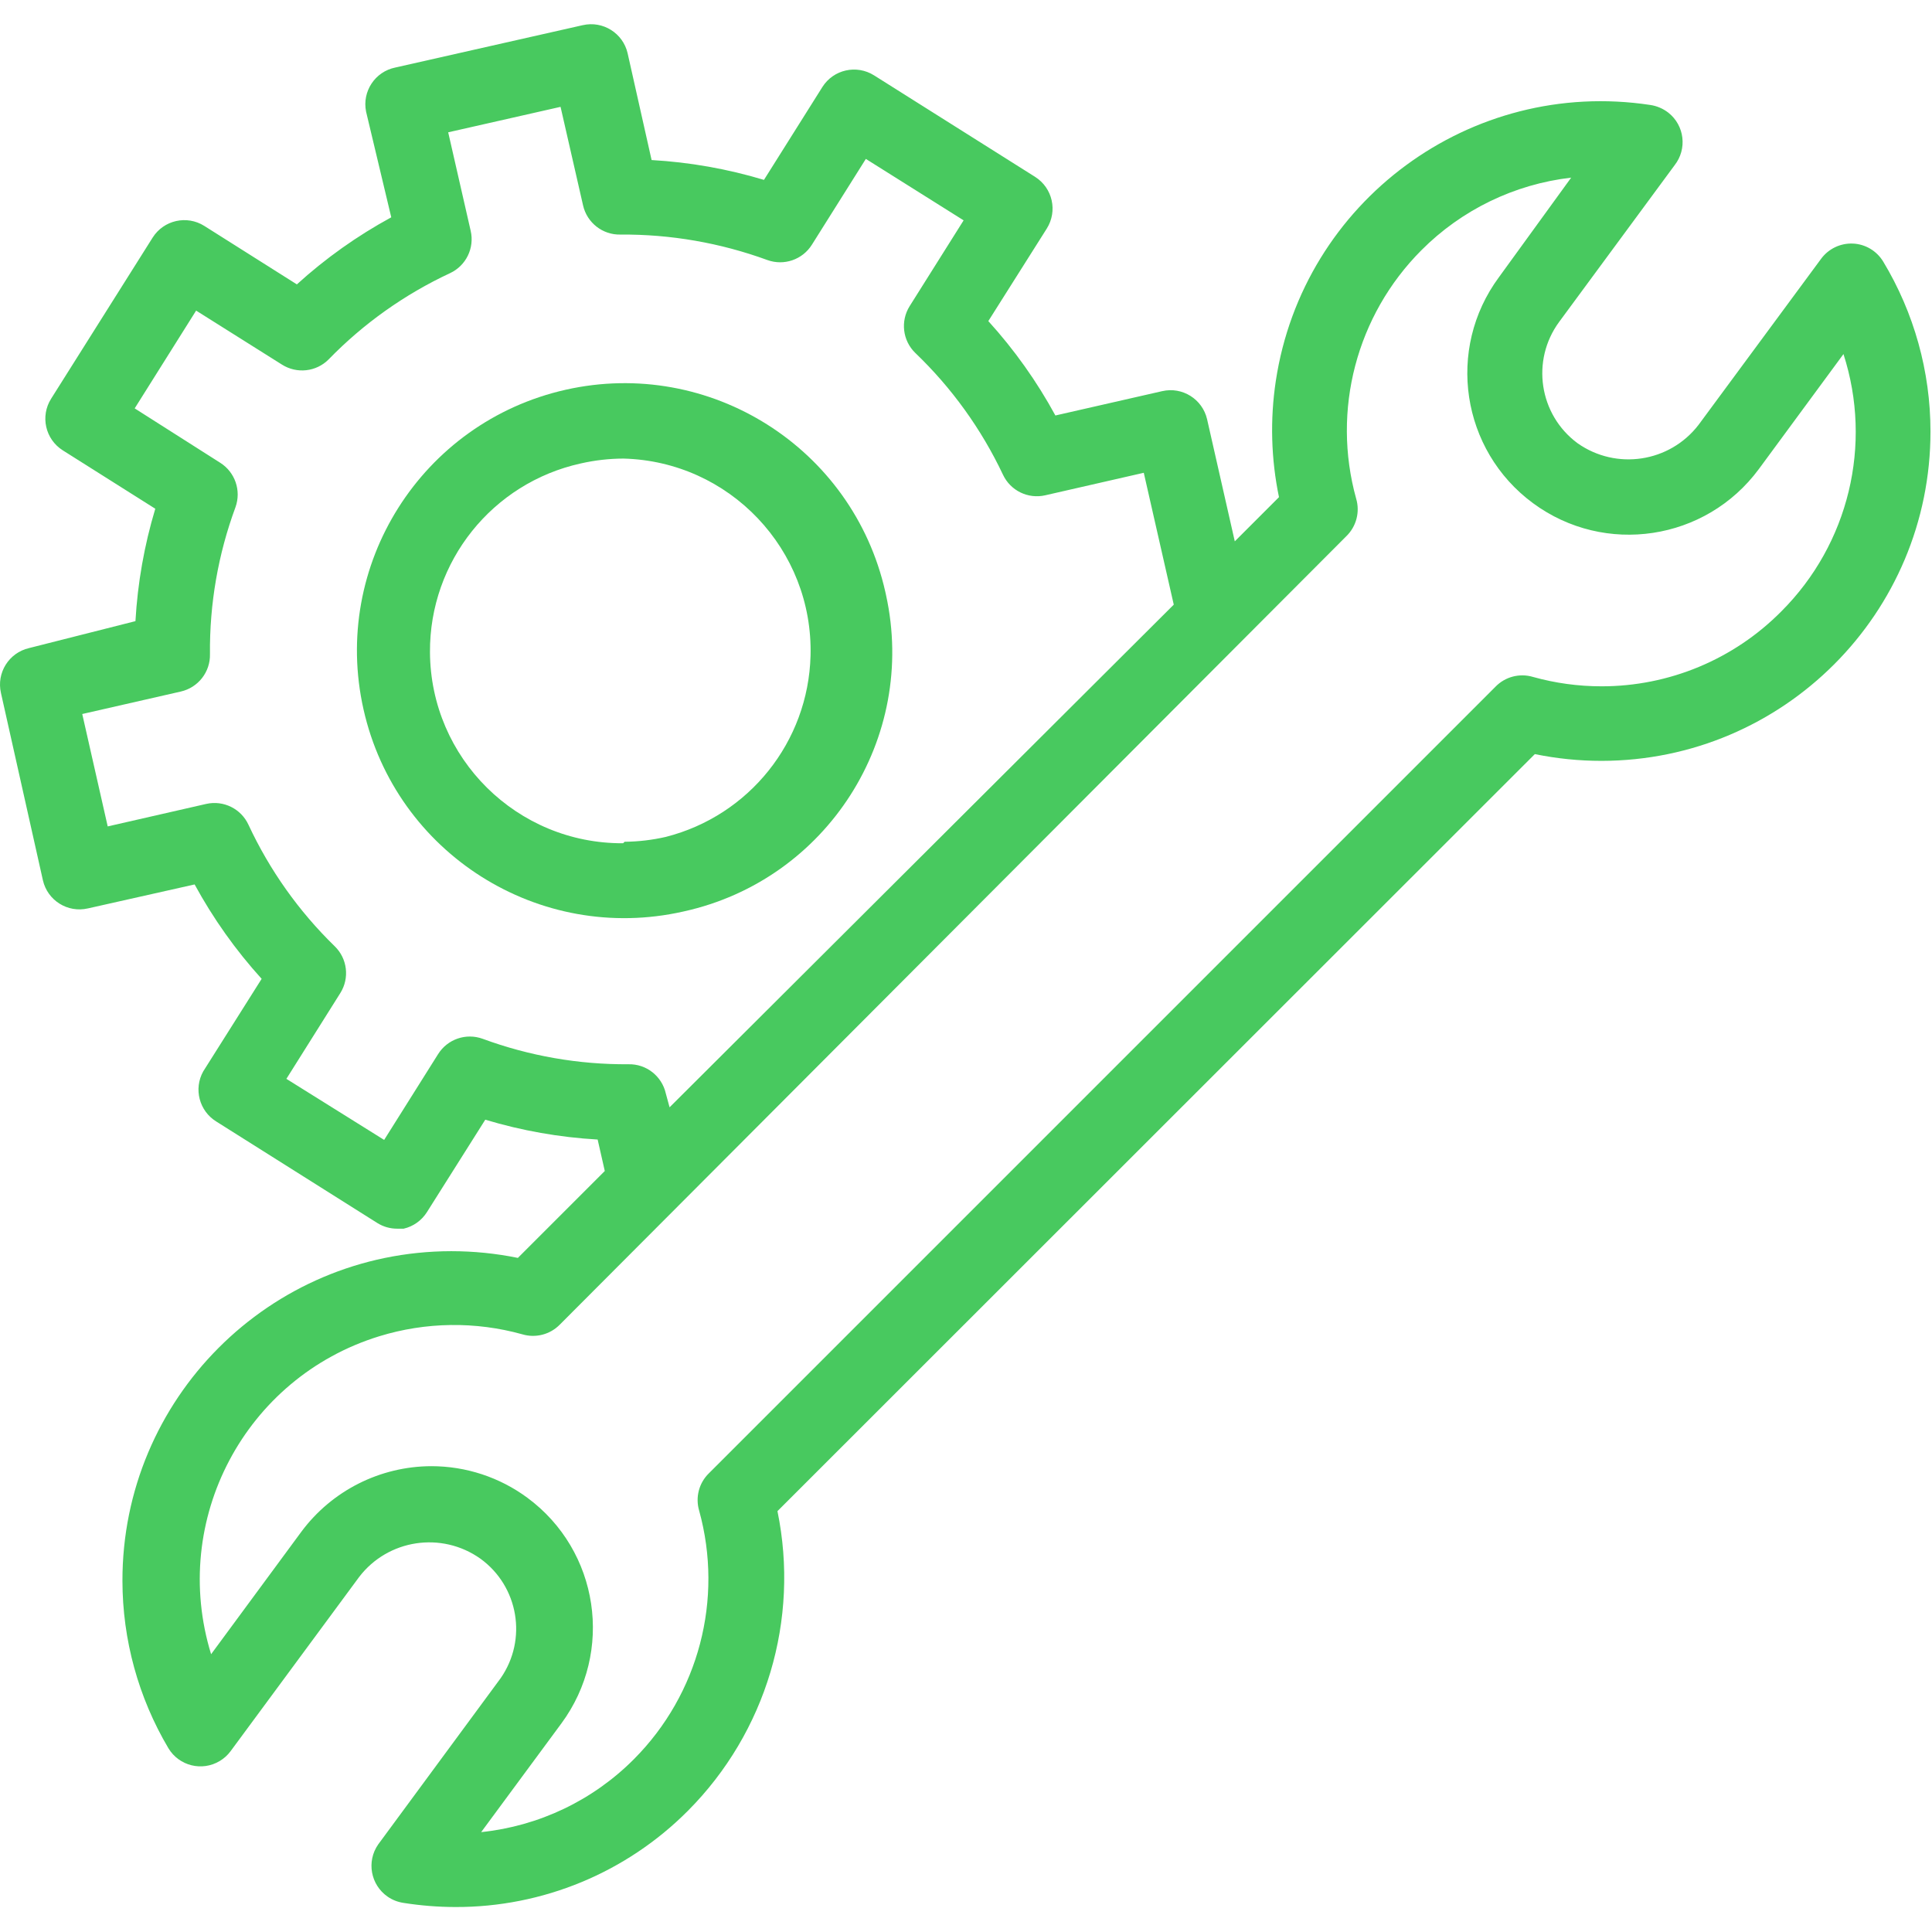
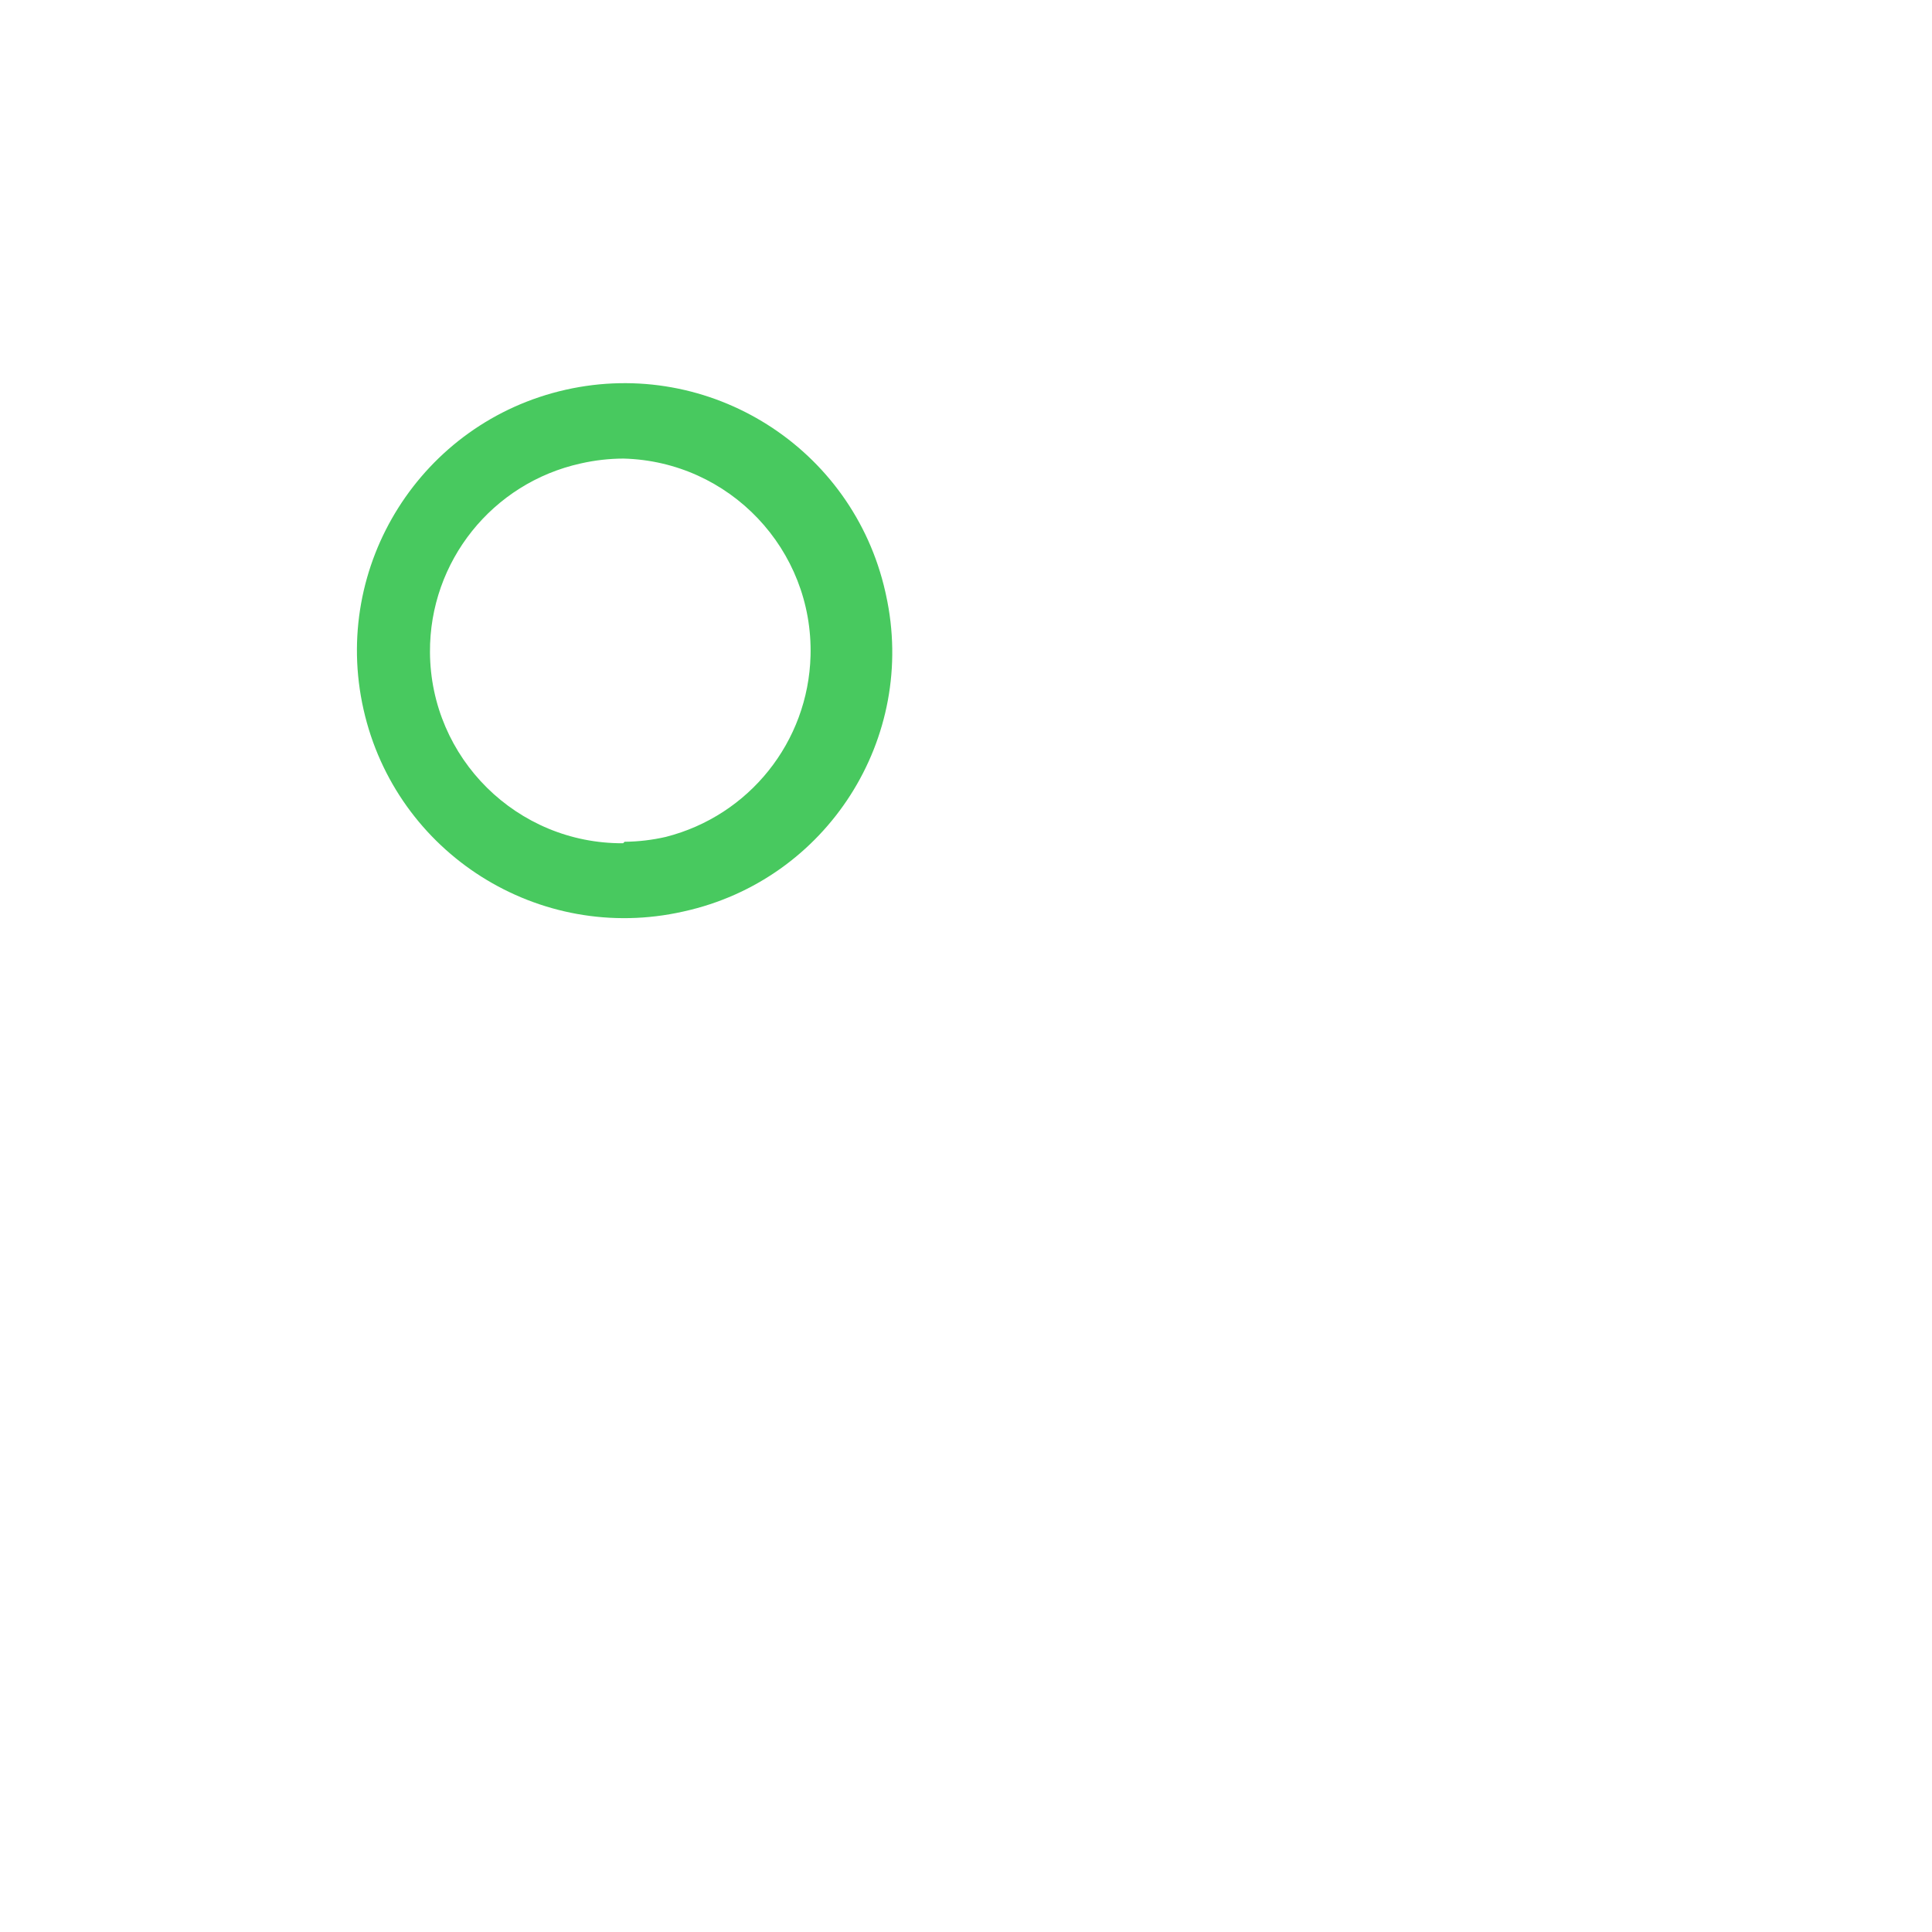
<svg xmlns="http://www.w3.org/2000/svg" width="56" height="56" viewBox="0 0 56 56" fill="none">
  <path d="M25.662 17.157C24.721 12.98 20.573 10.357 16.396 11.297C12.219 12.238 9.596 16.386 10.537 20.563C11.477 24.74 15.625 27.363 19.802 26.422C19.809 26.421 19.815 26.419 19.82 26.418C23.972 25.503 26.596 21.395 25.681 17.244C25.675 17.215 25.668 17.185 25.662 17.157ZM18.061 24.442C14.986 24.459 12.479 21.978 12.463 18.902C12.448 16.276 14.27 13.998 16.835 13.433C17.241 13.341 17.656 13.293 18.073 13.292C21.147 13.372 23.575 15.93 23.494 19.006C23.429 21.499 21.716 23.643 19.299 24.258C18.907 24.348 18.507 24.395 18.105 24.399L18.061 24.442Z" fill="#48C95F" />
-   <path d="M53.706 7.06C53.343 7.045 52.997 7.212 52.783 7.505L49.233 12.315C48.395 13.404 46.849 13.638 45.726 12.847C44.609 12.022 44.371 10.447 45.194 9.329L48.538 4.791C48.909 4.319 48.829 3.638 48.358 3.266C48.205 3.147 48.024 3.07 47.832 3.042C42.627 2.254 37.768 5.835 36.98 11.041C36.811 12.161 36.842 13.302 37.072 14.41L35.791 15.691L34.988 12.152C34.853 11.568 34.27 11.203 33.686 11.338H33.685L30.591 12.043C30.054 11.056 29.402 10.138 28.647 9.307L30.341 6.626C30.661 6.118 30.511 5.449 30.004 5.127L25.336 2.185C24.829 1.865 24.159 2.014 23.838 2.521L22.144 5.214C21.084 4.895 19.991 4.702 18.887 4.639L18.192 1.544C18.058 0.96 17.474 0.595 16.89 0.73H16.889L11.46 1.957C10.873 2.075 10.492 2.648 10.611 3.236C10.613 3.24 10.614 3.245 10.614 3.249L11.341 6.299C10.354 6.836 9.435 7.488 8.605 8.243L5.923 6.549C5.416 6.229 4.746 6.379 4.425 6.886L1.483 11.555C1.162 12.062 1.312 12.731 1.819 13.053L4.501 14.746C4.182 15.806 3.989 16.899 3.926 18.004L0.842 18.785C0.258 18.92 -0.107 19.503 0.028 20.087V20.088L1.244 25.517C1.378 26.101 1.962 26.466 2.546 26.331H2.547L5.641 25.636C6.178 26.622 6.83 27.541 7.584 28.372L5.891 31.054C5.607 31.562 5.775 32.204 6.271 32.509L10.939 35.451C11.112 35.559 11.312 35.615 11.515 35.614H11.7C11.978 35.55 12.22 35.378 12.373 35.137L14.066 32.455C15.126 32.774 16.219 32.967 17.323 33.03L17.53 33.942L15.011 36.461C14.375 36.331 13.728 36.266 13.078 36.266C7.807 36.273 3.541 40.552 3.549 45.823C3.551 47.53 4.011 49.205 4.881 50.673C5.19 51.187 5.857 51.353 6.371 51.043C6.492 50.97 6.599 50.874 6.683 50.76L10.408 45.712C11.245 44.616 12.8 44.381 13.925 45.179C15.032 45.982 15.292 47.521 14.512 48.643L10.961 53.463C10.619 53.956 10.742 54.633 11.235 54.975C11.374 55.072 11.534 55.133 11.7 55.157C12.195 55.235 12.696 55.275 13.198 55.276C15.727 55.284 18.156 54.28 19.94 52.486C22.207 50.21 23.182 46.948 22.535 43.801L44.488 21.858C45.125 21.989 45.772 22.054 46.421 22.054C51.692 22.049 55.961 17.774 55.956 12.502C55.955 10.768 55.481 9.066 54.585 7.581C54.397 7.271 54.067 7.075 53.706 7.06ZM13.99 30.11C13.508 29.935 12.97 30.12 12.698 30.555L11.135 33.041L8.301 31.271L9.864 28.785C10.137 28.351 10.07 27.785 9.702 27.428C8.663 26.417 7.817 25.225 7.204 23.91C6.99 23.442 6.479 23.189 5.977 23.302L3.122 23.954L2.384 20.696L5.239 20.045C5.744 19.931 6.099 19.477 6.086 18.959C6.072 17.507 6.322 16.065 6.825 14.703C6.999 14.221 6.813 13.683 6.379 13.411L3.904 11.837L5.685 9.003L8.171 10.567C8.603 10.842 9.169 10.779 9.528 10.415C10.539 9.375 11.731 8.53 13.046 7.917C13.509 7.7 13.758 7.189 13.643 6.691L12.991 3.835L16.248 3.097L16.9 5.952C17.014 6.457 17.468 6.812 17.986 6.799C19.437 6.788 20.878 7.039 22.242 7.537C22.723 7.712 23.262 7.527 23.534 7.092L25.097 4.606L27.931 6.387L26.367 8.873C26.095 9.307 26.162 9.873 26.53 10.23C27.586 11.241 28.446 12.437 29.071 13.758C29.288 14.222 29.799 14.471 30.298 14.356L33.153 13.704L34.022 17.526L19.408 32.096L19.299 31.695C19.185 31.19 18.732 30.834 18.213 30.848C16.773 30.858 15.342 30.608 13.99 30.11ZM51.632 17.722C50.255 19.113 48.378 19.895 46.421 19.893C45.75 19.893 45.081 19.802 44.434 19.621C44.047 19.506 43.629 19.615 43.348 19.904L20.548 42.704C20.259 42.985 20.151 43.403 20.266 43.79C20.974 46.354 20.254 49.102 18.377 50.988C17.189 52.183 15.623 52.931 13.947 53.105L16.27 49.957C17.805 47.877 17.365 44.948 15.286 43.413C14.48 42.818 13.505 42.498 12.503 42.498C11.017 42.502 9.621 43.206 8.735 44.398L6.119 47.948C4.92 44.057 7.103 39.931 10.993 38.732C12.342 38.317 13.781 38.297 15.141 38.676C15.527 38.791 15.945 38.682 16.227 38.394L39.027 15.539C39.314 15.258 39.424 14.84 39.309 14.454C38.597 11.889 39.319 9.14 41.198 7.255C42.365 6.082 43.896 5.339 45.541 5.149L43.446 8.037C41.91 10.117 42.353 13.049 44.434 14.584C46.514 16.119 49.445 15.676 50.981 13.596L53.434 10.263C54.282 12.89 53.586 15.771 51.632 17.722Z" fill="#48C95F" />
</svg>